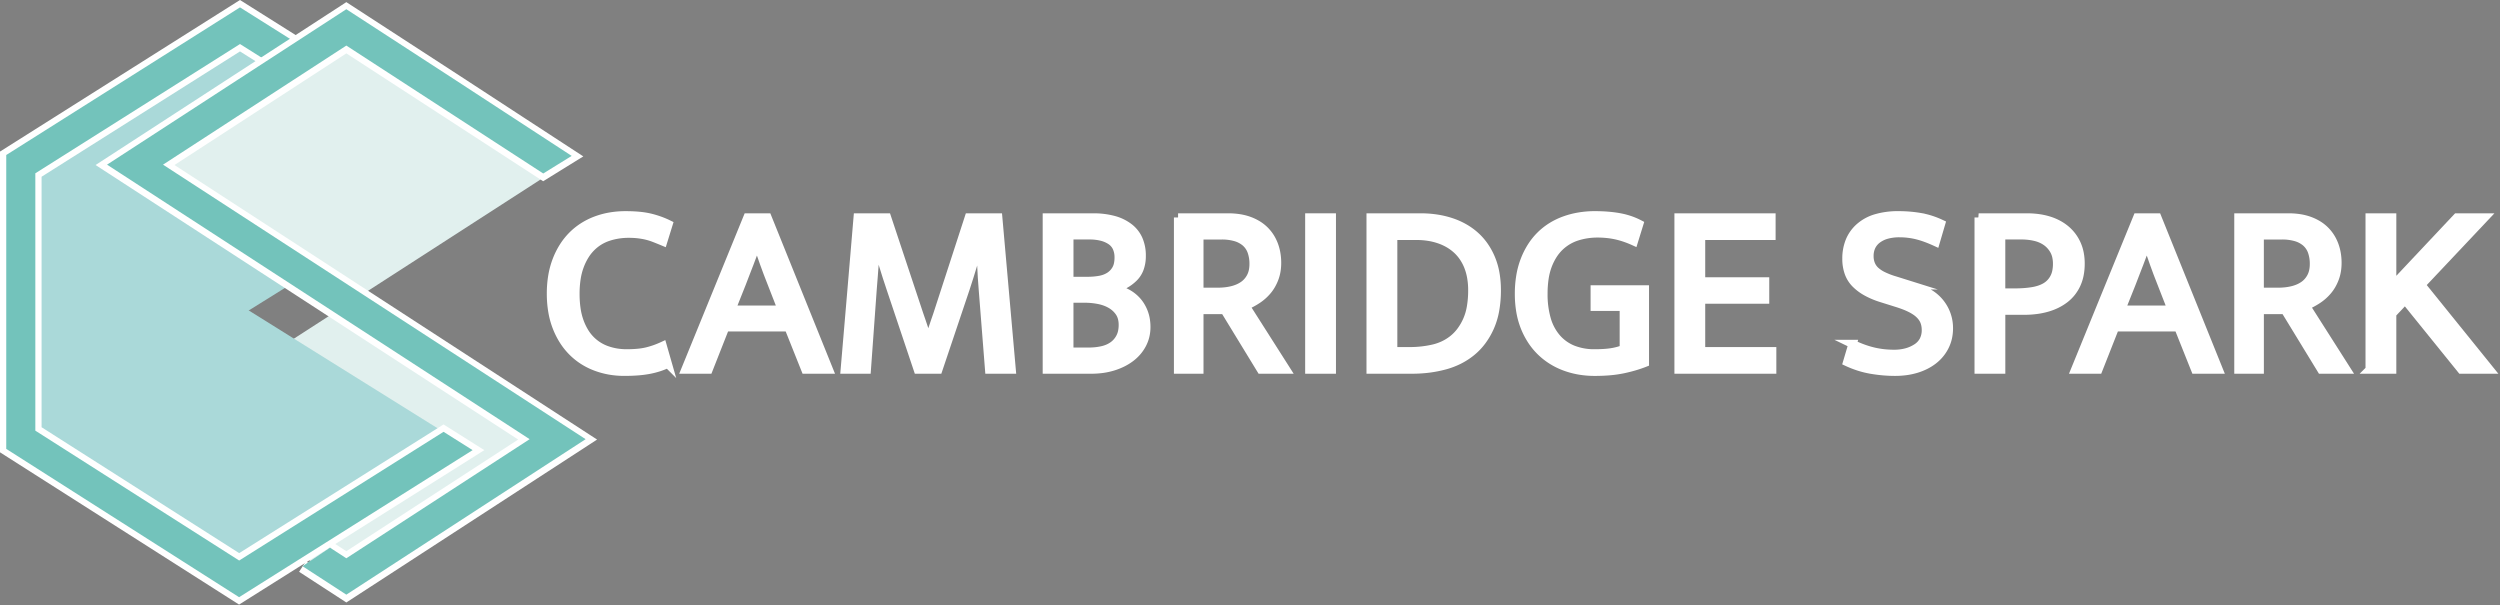
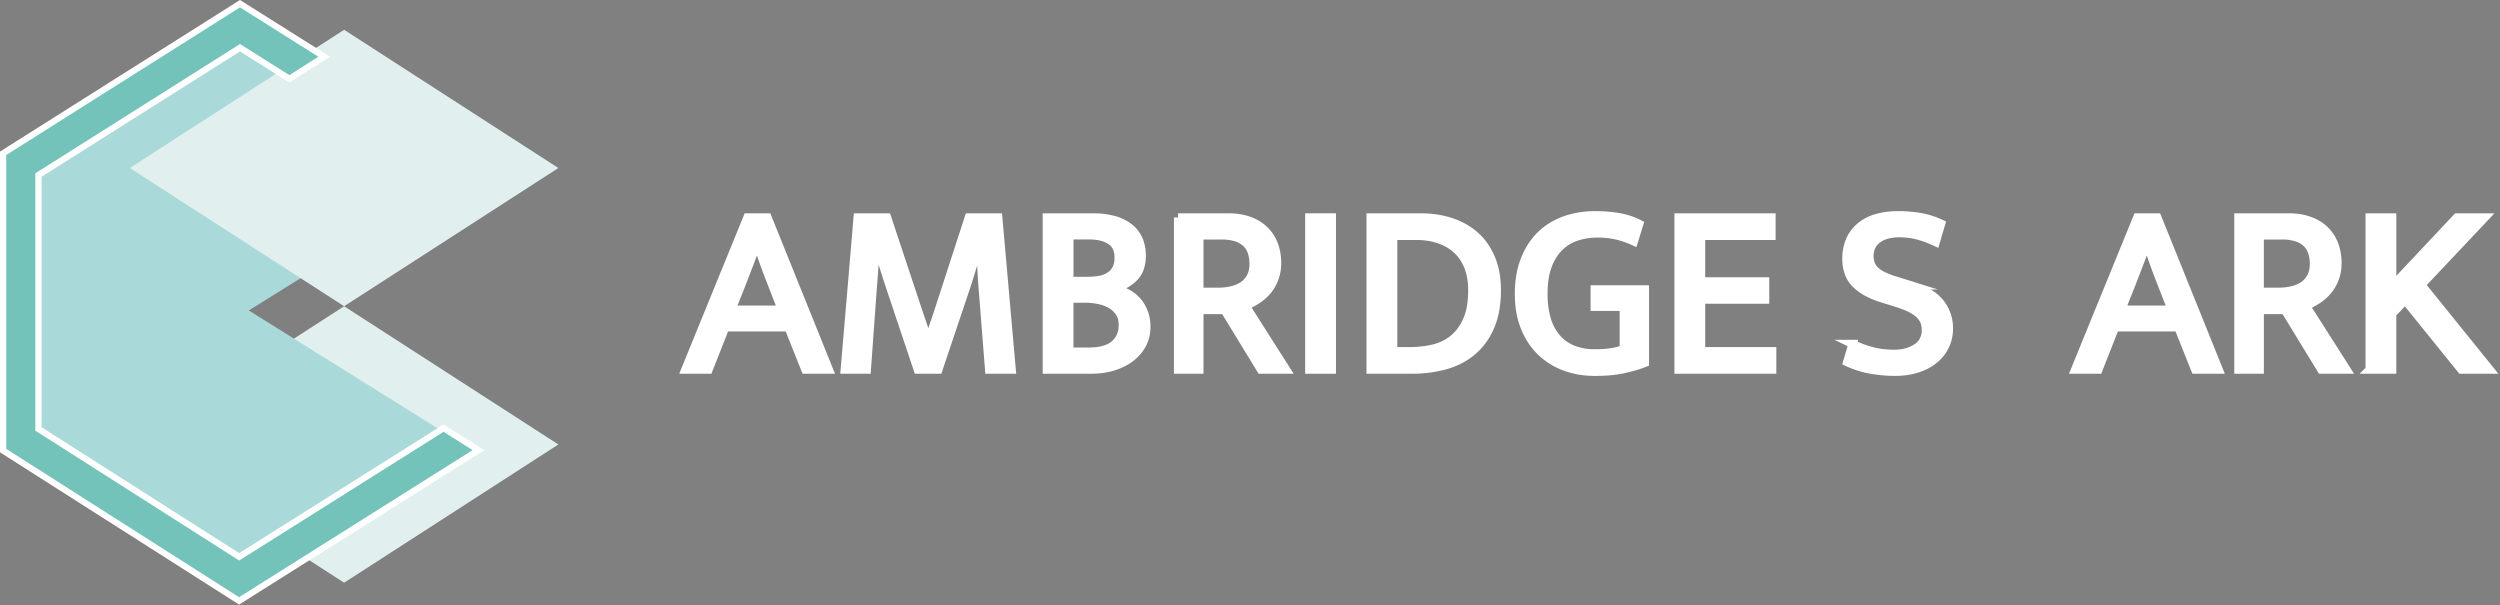
<svg xmlns="http://www.w3.org/2000/svg" width="200" height="48.399" version="1.1" viewBox="0 0 200 48.399" id="svg216">
  <rect x="0" y="0" width="200" height="48.399" fill="#808080" stroke="none" />
  <defs id="defs156">
    <style id="style154">.cls-1{fill:#e6e7e8;stroke:#231f20;stroke-linecap:round;}.cls-1,.cls-2,.cls-6{stroke-miterlimit:10;}.cls-2{stroke:#000;stroke-width:2px;}.cls-3{fill:#aad9d9;}.cls-4{fill:#9bffd7;}.cls-5{fill:#e1f0ee;}.cls-6{fill:#fff;stroke:#fff;stroke-width:3px;}.cls-7{fill:#73c3bb;}</style>
  </defs>
  <title id="title158">cspark-logo print</title>
  <g transform="matrix(.333 0 0 .333 0 0)" data-name="Layer 3" id="g206">
    <path class="cls-1" transform="translate(-20.338,-25.503)" d="m129.69 40.088" id="path160" style="fill:#ffffff;stroke:#ffffff" />
-     <path class="cls-2" transform="translate(-20.338,-25.503)" d="m170.9 110.4q1.468 0 2.679-0.116a15.434 15.434 0 0 0 2.165-0.348q0.953-0.232 1.9-0.566t1.887-0.768l1.232 4.292a17.148 17.148 0 0 1-2.151 0.855 19.422 19.422 0 0 1-2.341 0.594 24.886 24.886 0 0 1-2.708 0.349q-1.49 0.116-3.251 0.116a20.214 20.214 0 0 1-3.537-0.3 18.62 18.62 0 0 1-3.331-0.914 16.066 16.066 0 0 1-3.016-1.507 15.429 15.429 0 0 1-2.586-2.087 15.672 15.672 0 0 1-2.129-2.66 18.635 18.635 0 0 1-1.629-3.226 19.022 19.022 0 0 1-1.035-3.777 25.666 25.666 0 0 1-0.345-4.314 25.318 25.318 0 0 1 0.337-4.227 19.447 19.447 0 0 1 1.013-3.749 18.517 18.517 0 0 1 1.607-3.233 15.775 15.775 0 0 1 2.121-2.683 15.365 15.365 0 0 1 2.605-2.116 16.283 16.283 0 0 1 3.061-1.538 18.7 18.7 0 0 1 3.434-0.935 21.727 21.727 0 0 1 3.728-0.311q1.82 0 3.317 0.145a18.811 18.811 0 0 1 2.671 0.434 22.893 22.893 0 0 1 2.26 0.682 20.089 20.089 0 0 1 2.084 0.884l-1.292 4.176q-0.558-0.231-1.079-0.442t-1.005-0.4q-0.484-0.188-0.969-0.341t-0.969-0.269q-0.484-0.115-0.983-0.2t-1.012-0.146q-0.514-0.058-1.094-0.087t-1.225-0.029a15.926 15.926 0 0 0-2.518 0.2 14.718 14.718 0 0 0-2.385 0.587 10.281 10.281 0 0 0-4.051 2.523 10.86 10.86 0 0 0-1.556 1.993 14.342 14.342 0 0 0-1.2 2.5 15.436 15.436 0 0 0-0.77 3.038 23.626 23.626 0 0 0-0.257 3.6 24.674 24.674 0 0 0 0.249 3.64 15.451 15.451 0 0 0 0.749 3.03 14.074 14.074 0 0 0 1.167 2.466 10.205 10.205 0 0 0 5.409 4.407 13.656 13.656 0 0 0 2.3 0.587 15.055 15.055 0 0 0 2.449 0.191z" id="path162" style="fill:#ffffff;stroke:#ffffff" />
    <path class="cls-2" transform="translate(-20.338,-25.503)" d="m199.91 77.75h4.814l14.736 36.54h-5.636l-4.052-10.15h-15.206l-4 10.15h-5.568l7.456-18.27zm-3.875 22.156h12.153l-2.466-6.322q-0.5-1.247-0.954-2.45t-0.87-2.364q-0.411-1.16-0.822-2.349t-0.822-2.407h-0.118q-0.411 1.218-0.836 2.393t-0.866 2.306q-0.44 1.131-0.91 2.349t-0.968 2.523l-1.258 3.16z" id="path164" style="fill:#ffffff;stroke:#ffffff" />
    <path class="cls-2" transform="translate(-20.338,-25.503)" d="m226.39 77.75h7.045l7.75 23.316q0.293 0.841 0.572 1.66t0.543 1.616q0.264 0.8 0.514 1.6t0.485 1.617h0.117q0.235-0.812 0.477-1.6t0.492-1.537q0.249-0.754 0.535-1.594t0.609-1.769l3.787-11.658 3.784-11.651h7.046l3.23 36.54h-5.4l-1.526-19.372q-0.118-1.42-0.206-2.834t-0.147-2.821q-0.059-1.406-0.118-2.834t-0.117-2.879h-0.117q-0.411 1.422-0.83 2.843t-0.844 2.842q-0.426 1.421-0.873 2.842t-0.917 2.841l-6.516 19.372h-4.931l-6.516-19.43q-0.5-1.479-0.955-2.893t-0.863-2.767q-0.411-1.348-0.822-2.762t-0.822-2.893h-0.117q-0.059 1.422-0.14 2.843t-0.183 2.842q-0.1 1.421-0.213 2.842t-0.227 2.841l-1.4 19.372h-5.284l1.556-18.27z" id="path166" style="fill:#ffffff;stroke:#ffffff" />
    <path class="cls-2" transform="translate(-20.338,-25.503)" d="m282.93 77.75a18.68 18.68 0 0 1 4.909 0.587 10.65 10.65 0 0 1 3.693 1.763 7.4 7.4 0 0 1 2.312 2.893 9.643 9.643 0 0 1 0.771 3.98 8.731 8.731 0 0 1-0.477 2.995 6.007 6.007 0 0 1-1.436 2.252 9.737 9.737 0 0 1-2.15 1.6 11.406 11.406 0 0 1-2.634 1.037 11.189 11.189 0 0 1 1.585 0.4 10.293 10.293 0 0 1 1.468 0.616 8.845 8.845 0 0 1 1.321 0.834 8.676 8.676 0 0 1 1.145 1.05 8.221 8.221 0 0 1 0.947 1.269 9.363 9.363 0 0 1 0.727 1.485 8.885 8.885 0 0 1 0.462 1.69 11.015 11.015 0 0 1 0.154 1.877 9.231 9.231 0 0 1-0.25 2.168 8.436 8.436 0 0 1-0.749 1.98 9.529 9.529 0 0 1-1.189 1.747 10.067 10.067 0 0 1-1.57 1.472 12.29 12.29 0 0 1-1.923 1.189 15.02 15.02 0 0 1-2.246 0.9 15.982 15.982 0 0 1-2.525 0.566 19.534 19.534 0 0 1-2.759 0.188h-10.682v-36.538h11.1zm-5.695 15.25h4.4q0.733 0 1.438-0.058t1.38-0.174a7.256 7.256 0 0 0 1.27-0.333 6 6 0 0 0 1.108-0.537 4.772 4.772 0 0 0 0.924-0.747 4.921 4.921 0 0 0 0.719-0.964 4.346 4.346 0 0 0 0.462-1.24 7.37 7.37 0 0 0 0.154-1.573 5.611 5.611 0 0 0-0.477-2.407 4.013 4.013 0 0 0-1.431-1.653 7.068 7.068 0 0 0-2.224-0.957 11.728 11.728 0 0 0-2.855-0.319h-4.873v10.962zm0 16.994h4.7a15.664 15.664 0 0 0 1.6-0.08 13.678 13.678 0 0 0 1.512-0.24 8.021 8.021 0 0 0 1.379-0.427 6.8 6.8 0 0 0 1.2-0.645 5.424 5.424 0 0 0 1-0.877 5.88 5.88 0 0 0 0.786-1.124 5.318 5.318 0 0 0 0.506-1.385 7.669 7.669 0 0 0 0.169-1.661 6.4 6.4 0 0 0-0.2-1.645 4.466 4.466 0 0 0-0.595-1.342 6.1 6.1 0 0 0-0.918-1.08 6.549 6.549 0 0 0-1.167-0.863 8.609 8.609 0 0 0-1.38-0.645 10.171 10.171 0 0 0-1.555-0.428q-0.822-0.159-1.644-0.239t-1.644-0.08h-3.757v12.767z" id="path168" style="fill:#ffffff;stroke:#ffffff" />
    <path class="cls-2" transform="translate(-20.338,-25.503)" d="m303.36 77.75h12.035a17.142 17.142 0 0 1 2.708 0.2 12.6 12.6 0 0 1 2.371 0.609 11.237 11.237 0 0 1 2.018 0.972 9.255 9.255 0 0 1 1.651 1.29 9.4 9.4 0 0 1 1.292 1.588 9.965 9.965 0 0 1 0.939 1.863 11.35 11.35 0 0 1 0.572 2.1 13.276 13.276 0 0 1 0.191 2.284 11.756 11.756 0 0 1-0.162 1.986 9.4 9.4 0 0 1-0.484 1.783 10.922 10.922 0 0 1-0.747 1.575 9.4 9.4 0 0 1-0.953 1.356 11.171 11.171 0 0 1-2.437 2.146q-0.69 0.45-1.387 0.82t-1.4 0.66l9.746 15.312h-6.048l-8.748-14.326h-6.047v14.322h-5.108v-36.54zm5.108 17.864h4.462a15.822 15.822 0 0 0 1.753-0.094 12.965 12.965 0 0 0 1.623-0.283 9.091 9.091 0 0 0 1.453-0.479 7.359 7.359 0 0 0 1.248-0.682 5.541 5.541 0 0 0 1.028-0.906 5.9 5.9 0 0 0 0.793-1.153 5.545 5.545 0 0 0 0.506-1.406 7.759 7.759 0 0 0 0.169-1.667 8.706 8.706 0 0 0-0.492-3.074 5.164 5.164 0 0 0-1.475-2.147 6.466 6.466 0 0 0-2.415-1.261 11.774 11.774 0 0 0-3.31-0.42h-5.343z" id="path170" style="fill:#ffffff;stroke:#ffffff" />
    <path class="cls-2" transform="translate(-20.338,-25.503)" d="m340.29 77.75v36.54h-5.4v-36.54z" id="path172" style="fill:#ffffff;stroke:#ffffff" />
    <path class="cls-2" transform="translate(-20.338,-25.503)" d="m361.66 77.75a25.28 25.28 0 0 1 3.787 0.276 21.451 21.451 0 0 1 3.494 0.826 17.286 17.286 0 0 1 3.118 1.371 15.366 15.366 0 0 1 2.665 1.907 14.16 14.16 0 0 1 2.171 2.451 16.162 16.162 0 0 1 1.644 3 16.849 16.849 0 0 1 1.035 3.545 22.918 22.918 0 0 1 0.345 4.082 26.95 26.95 0 0 1-0.411 4.872 17.669 17.669 0 0 1-1.233 4.06 17.385 17.385 0 0 1-1.93 3.306 14.674 14.674 0 0 1-2.5 2.61 16.6 16.6 0 0 1-3.012 1.944 18.081 18.081 0 0 1-3.449 1.3 28.16 28.16 0 0 1-3.78 0.74 31.8 31.8 0 0 1-4 0.246h-9.98v-36.536h12.035zm-6.634 32.132h4.051a25.419 25.419 0 0 0 2.788-0.152 24.825 24.825 0 0 0 2.731-0.456 12.245 12.245 0 0 0 2.546-0.87 11.5 11.5 0 0 0 2.239-1.392 10.587 10.587 0 0 0 1.886-1.95 13.256 13.256 0 0 0 2.459-5.793 23.409 23.409 0 0 0 0.323-4.06 17.755 17.755 0 0 0-0.235-2.958 13.5 13.5 0 0 0-0.7-2.61 11.641 11.641 0 0 0-1.145-2.24 10.354 10.354 0 0 0-1.556-1.849 11.089 11.089 0 0 0-1.944-1.457 12.767 12.767 0 0 0-2.312-1.066 15.088 15.088 0 0 0-2.635-0.653 18.791 18.791 0 0 0-2.913-0.218h-5.577v27.724z" id="path174" style="fill:#ffffff;stroke:#ffffff" />
    <path class="cls-2" transform="translate(-20.338,-25.503)" d="m403.46 77.228q1.615 0 3.075 0.116t2.767 0.348a17.584 17.584 0 0 1 2.517 0.638 16.23 16.23 0 0 1 2.327 0.986l-0.646 2.084-0.646 2.088q-1.087-0.493-2.151-0.855a20.1 20.1 0 0 0-2.105-0.595 19 19 0 0 0-2.165-0.348 22.624 22.624 0 0 0-2.327-0.116 16.677 16.677 0 0 0-2.525 0.189 15.559 15.559 0 0 0-2.406 0.565 10.671 10.671 0 0 0-2.21 0.994 10.785 10.785 0 0 0-1.93 1.471 10.584 10.584 0 0 0-1.607 1.973 13.838 13.838 0 0 0-1.24 2.493 15 15 0 0 0-0.794 3.082 24.434 24.434 0 0 0-0.264 3.734 21.384 21.384 0 0 0 0.807 6.177 11.865 11.865 0 0 0 2.422 4.495 10.183 10.183 0 0 0 3.89 2.741 13.9 13.9 0 0 0 5.211 0.913q1.115 0 2.077-0.058t1.768-0.174a14.675 14.675 0 0 0 3.142-0.812v-10.148h-6.987v-4.175h12.04v17.632q-1.174 0.464-2.481 0.848t-2.745 0.689a26.668 26.668 0 0 1-3.142 0.457q-1.7 0.152-3.669 0.152a21.882 21.882 0 0 1-3.691-0.3 19.478 19.478 0 0 1-3.442-0.914 16.871 16.871 0 0 1-3.1-1.507 16.093 16.093 0 0 1-2.686-2.091 15.724 15.724 0 0 1-2.2-2.653 18.1 18.1 0 0 1-1.673-3.2 18.448 18.448 0 0 1-1.057-3.755 25 25 0 0 1-0.353-4.307 25.792 25.792 0 0 1 0.345-4.32 19.349 19.349 0 0 1 1.035-3.8 18.4 18.4 0 0 1 1.636-3.248 15.422 15.422 0 0 1 2.151-2.668 15.217 15.217 0 0 1 2.642-2.088 16.5 16.5 0 0 1 3.112-1.508 19.645 19.645 0 0 1 3.493-0.914 22.937 22.937 0 0 1 3.785-0.311z" id="path176" style="fill:#ffffff;stroke:#ffffff" />
    <path class="cls-2" transform="translate(-20.338,-25.503)" d="m423.6 77.75h22.31v4.408h-16.91v10.962h15.383v4.35h-15.383v12.412h17.085v4.408h-22.485z" id="path178" style="fill:#ffffff;stroke:#ffffff" />
    <path class="cls-2" transform="translate(-20.338,-25.503)" d="m476.44 77.228q1.349 0 2.656 0.109t2.569 0.326a18.628 18.628 0 0 1 2.51 0.616 20.532 20.532 0 0 1 2.481 0.978l-1.292 4.4q-1.263-0.58-2.4-0.993a20.634 20.634 0 0 0-2.15-0.66 17.329 17.329 0 0 0-2.047-0.369 17.7 17.7 0 0 0-2.092-0.123 11.331 11.331 0 0 0-2.994 0.362 6.774 6.774 0 0 0-2.29 1.087 4.675 4.675 0 0 0-1.453 1.74 5.326 5.326 0 0 0-0.484 2.32 5.232 5.232 0 0 0 0.36 1.987 4.311 4.311 0 0 0 1.079 1.552 7.907 7.907 0 0 0 1.9 1.247 18.5 18.5 0 0 0 2.826 1.072l3.7 1.16a19.889 19.889 0 0 1 4.308 1.849 9.639 9.639 0 0 1 4.388 5.279 9.763 9.763 0 0 1 0.521 3.2 10.363 10.363 0 0 1-0.242 2.27 8.976 8.976 0 0 1-0.726 2.052 9.61 9.61 0 0 1-1.16 1.8 9.834 9.834 0 0 1-1.544 1.511 11.529 11.529 0 0 1-1.886 1.2 13.6 13.6 0 0 1-2.194 0.884 15.8 15.8 0 0 1-2.466 0.544 19.41 19.41 0 0 1-2.7 0.182q-1.409 0-2.84-0.124t-2.884-0.37a21.578 21.578 0 0 1-2.9-0.7 24.121 24.121 0 0 1-2.885-1.124l1.292-4.35a27.081 27.081 0 0 0 2.495 1.059 22.475 22.475 0 0 0 2.437 0.74 20.5 20.5 0 0 0 2.466 0.435 22.626 22.626 0 0 0 2.584 0.145 11.293 11.293 0 0 0 2.935-0.363 8.571 8.571 0 0 0 2.466-1.088 4.755 4.755 0 0 0 1.673-1.8 5.332 5.332 0 0 0 0.558-2.494 6.12 6.12 0 0 0-0.081-1.008 5.415 5.415 0 0 0-0.242-0.935 4.227 4.227 0 0 0-0.44-0.877 5.52 5.52 0 0 0-0.675-0.834 6.652 6.652 0 0 0-0.933-0.783 10.336 10.336 0 0 0-1.211-0.725 16.52 16.52 0 0 0-1.527-0.681q-0.851-0.333-1.878-0.653l-3.7-1.16a19.036 19.036 0 0 1-3.581-1.507 11.654 11.654 0 0 1-2.641-1.973 7.1 7.1 0 0 1-1.63-2.595 9.841 9.841 0 0 1-0.543-3.379 11.056 11.056 0 0 1 0.8-4.313 9.012 9.012 0 0 1 2.4-3.314 10.42 10.42 0 0 1 3.926-2.109 18.634 18.634 0 0 1 5.381-0.702z" id="path180" style="fill:#ffffff;stroke:#ffffff" />
-     <path class="cls-2" transform="translate(-20.338,-25.503)" d="m495.69 77.75h11.625a19.97 19.97 0 0 1 2.744 0.181 15.783 15.783 0 0 1 2.481 0.543 12.647 12.647 0 0 1 2.186 0.9 10.778 10.778 0 0 1 1.865 1.247 9.7 9.7 0 0 1 1.512 1.581 9.914 9.914 0 0 1 1.834 4.11 12.887 12.887 0 0 1 0.235 2.516 13.849 13.849 0 0 1-0.25 2.7 9.962 9.962 0 0 1-0.749 2.312 9.662 9.662 0 0 1-1.2 1.936 9.354 9.354 0 0 1-1.614 1.574 11.649 11.649 0 0 1-1.981 1.218 13.811 13.811 0 0 1-2.3 0.87 17.864 17.864 0 0 1-2.6 0.522 22.674 22.674 0 0 1-2.863 0.174h-5.519v14.156h-5.4v-36.54zm5.4 18.038h3.347q1.085 0 2.1-0.072t1.953-0.218a11.042 11.042 0 0 0 1.739-0.406 7.839 7.839 0 0 0 1.461-0.638 5.4 5.4 0 0 0 1.181-0.906 5.548 5.548 0 0 0 1.475-2.755 8.839 8.839 0 0 0 0.191-1.907 7.923 7.923 0 0 0-0.184-1.761 5.424 5.424 0 0 0-0.55-1.457 6.588 6.588 0 0 0-0.845-1.182 6.119 6.119 0 0 0-1.063-0.936 7.267 7.267 0 0 0-1.263-0.7 8.34 8.34 0 0 0-1.438-0.464 13.965 13.965 0 0 0-1.542-0.261 14.114 14.114 0 0 0-1.57-0.087h-4.991v13.75z" id="path182" style="fill:#ffffff;stroke:#ffffff" />
    <path class="cls-2" transform="translate(-20.338,-25.503)" d="m533.8 77.75h4.814l14.738 36.54h-5.637l-4.052-10.15h-15.207l-4 10.15h-5.577l7.456-18.27zm-3.875 22.156h12.154l-2.466-6.322q-0.5-1.247-0.954-2.45t-0.865-2.364q-0.411-1.16-0.822-2.349t-0.822-2.407h-0.118q-0.411 1.218-0.837 2.393t-0.866 2.306-0.91 2.349-0.969 2.523l-1.262 3.161z" id="path184" style="fill:#ffffff;stroke:#ffffff" />
    <path class="cls-2" transform="translate(-20.338,-25.503)" d="m558.1 77.75h12.04a17.135 17.135 0 0 1 2.707 0.2 12.6 12.6 0 0 1 2.371 0.609 11.237 11.237 0 0 1 2.018 0.972 9.255 9.255 0 0 1 1.651 1.29 9.423 9.423 0 0 1 1.291 1.588 9.959 9.959 0 0 1 0.94 1.863 11.35 11.35 0 0 1 0.572 2.1 13.276 13.276 0 0 1 0.191 2.284 11.756 11.756 0 0 1-0.162 1.986 9.4 9.4 0 0 1-0.484 1.783 10.909 10.909 0 0 1-0.747 1.575 9.371 9.371 0 0 1-0.954 1.356 11.125 11.125 0 0 1-1.137 1.16 11.244 11.244 0 0 1-1.3 0.986q-0.69 0.45-1.387 0.82t-1.4 0.66l9.746 15.312h-6.048l-8.748-14.326h-6.048v14.322h-5.112zm5.108 17.864h4.462a15.829 15.829 0 0 0 1.754-0.094 12.938 12.938 0 0 0 1.622-0.283 9.088 9.088 0 0 0 1.453-0.479 7.346 7.346 0 0 0 1.248-0.682 5.55 5.55 0 0 0 1.027-0.906 5.874 5.874 0 0 0 0.792-1.153 5.522 5.522 0 0 0 0.506-1.406 7.768 7.768 0 0 0 0.169-1.667 8.712 8.712 0 0 0-0.492-3.074 5.161 5.161 0 0 0-1.475-2.147 6.466 6.466 0 0 0-2.415-1.261 11.774 11.774 0 0 0-3.31-0.42h-5.343v13.572z" id="path186" style="fill:#ffffff;stroke:#ffffff" />
    <path class="cls-2" transform="translate(-20.338,-25.503)" d="m589.63 114.29v-36.54h5.4v16.53l15.558-16.53h6.693l-15.266 16.182 16.44 20.358h-6.811l-13.504-16.704-3.112 3.306v13.4h-5.4z" id="path188" style="fill:#ffffff;stroke:#ffffff" />
    <polygon class="cls-3" points="58.325 75.479 111.82 42.168 58.534 9.009 5.244 42.27" id="polygon190" />
    <polygon class="cls-4" points="58.859 141.9 112.34 108.69 5.662 42.27 5.662 108.48" id="polygon192" />
    <path class="cls-1" transform="translate(-20.338,-25.503)" d="m511.69 35.722" id="path194" style="fill:#ffffff;stroke:#ffffff" />
    <polyline class="cls-5" points="134.14 40.364 82.671 7.154 31.201 40.364 134.14 106.78 82.671 139.99 31.201 106.78" id="polyline196" />
    <path class="cls-1" transform="translate(-20.338,-25.503)" d="m131.6 42.994" id="path198" style="fill:#ffffff;stroke:#ffffff" />
    <polygon class="cls-3" points="57.123 139.04 113.54 108.14 8.489 42.587 4.513 105.63" id="polygon200" />
    <polygon class="cls-6" points="57.653 1.773 76.482 13.629 69.517 18.045 57.658 10.579 8.489 41.634 8.489 103.46 57.459 134.66 106.56 103.74 113.54 108.14 57.44 143.47 1.5 107.84 1.5 37.239" id="polygon202" />
    <polygon class="cls-7" points="57.653 1.773 76.482 13.629 69.517 18.045 57.658 10.579 8.489 41.634 8.489 103.46 57.459 134.66 106.56 103.74 113.54 108.14 57.44 143.47 1.5 107.84 1.5 37.239" id="polygon204" />
  </g>
  <g transform="matrix(.333 0 0 .333 0 0)" data-name="Layer 19" id="g214">
    <path transform="translate(-20.338,-25.503)" d="m56.135 128.83" id="path208" />
-     <polyline class="cls-6" points="72.673 136.11 83.204 142.95 140.69 105.6 39.163 39.644 83.204 11.034 107.75 26.977 119.13 34.371 130.51 41.766 137.34 37.54 123.38 28.437 109.43 19.333 83.204 2.298 25.716 39.644 127.24 105.6 83.204 134.21 79.277 131.66" id="polyline210" />
-     <polyline class="cls-7" points="72.673 136.02 83.204 142.86 140.69 105.51 39.163 39.558 83.204 10.947 107.75 26.891 119.13 34.285 130.51 41.679 137.34 37.454 123.38 28.35 109.43 19.247 83.204 2.212 25.716 39.558 127.24 105.51 83.204 134.12 79.277 131.57" id="polyline212" />
  </g>
</svg>